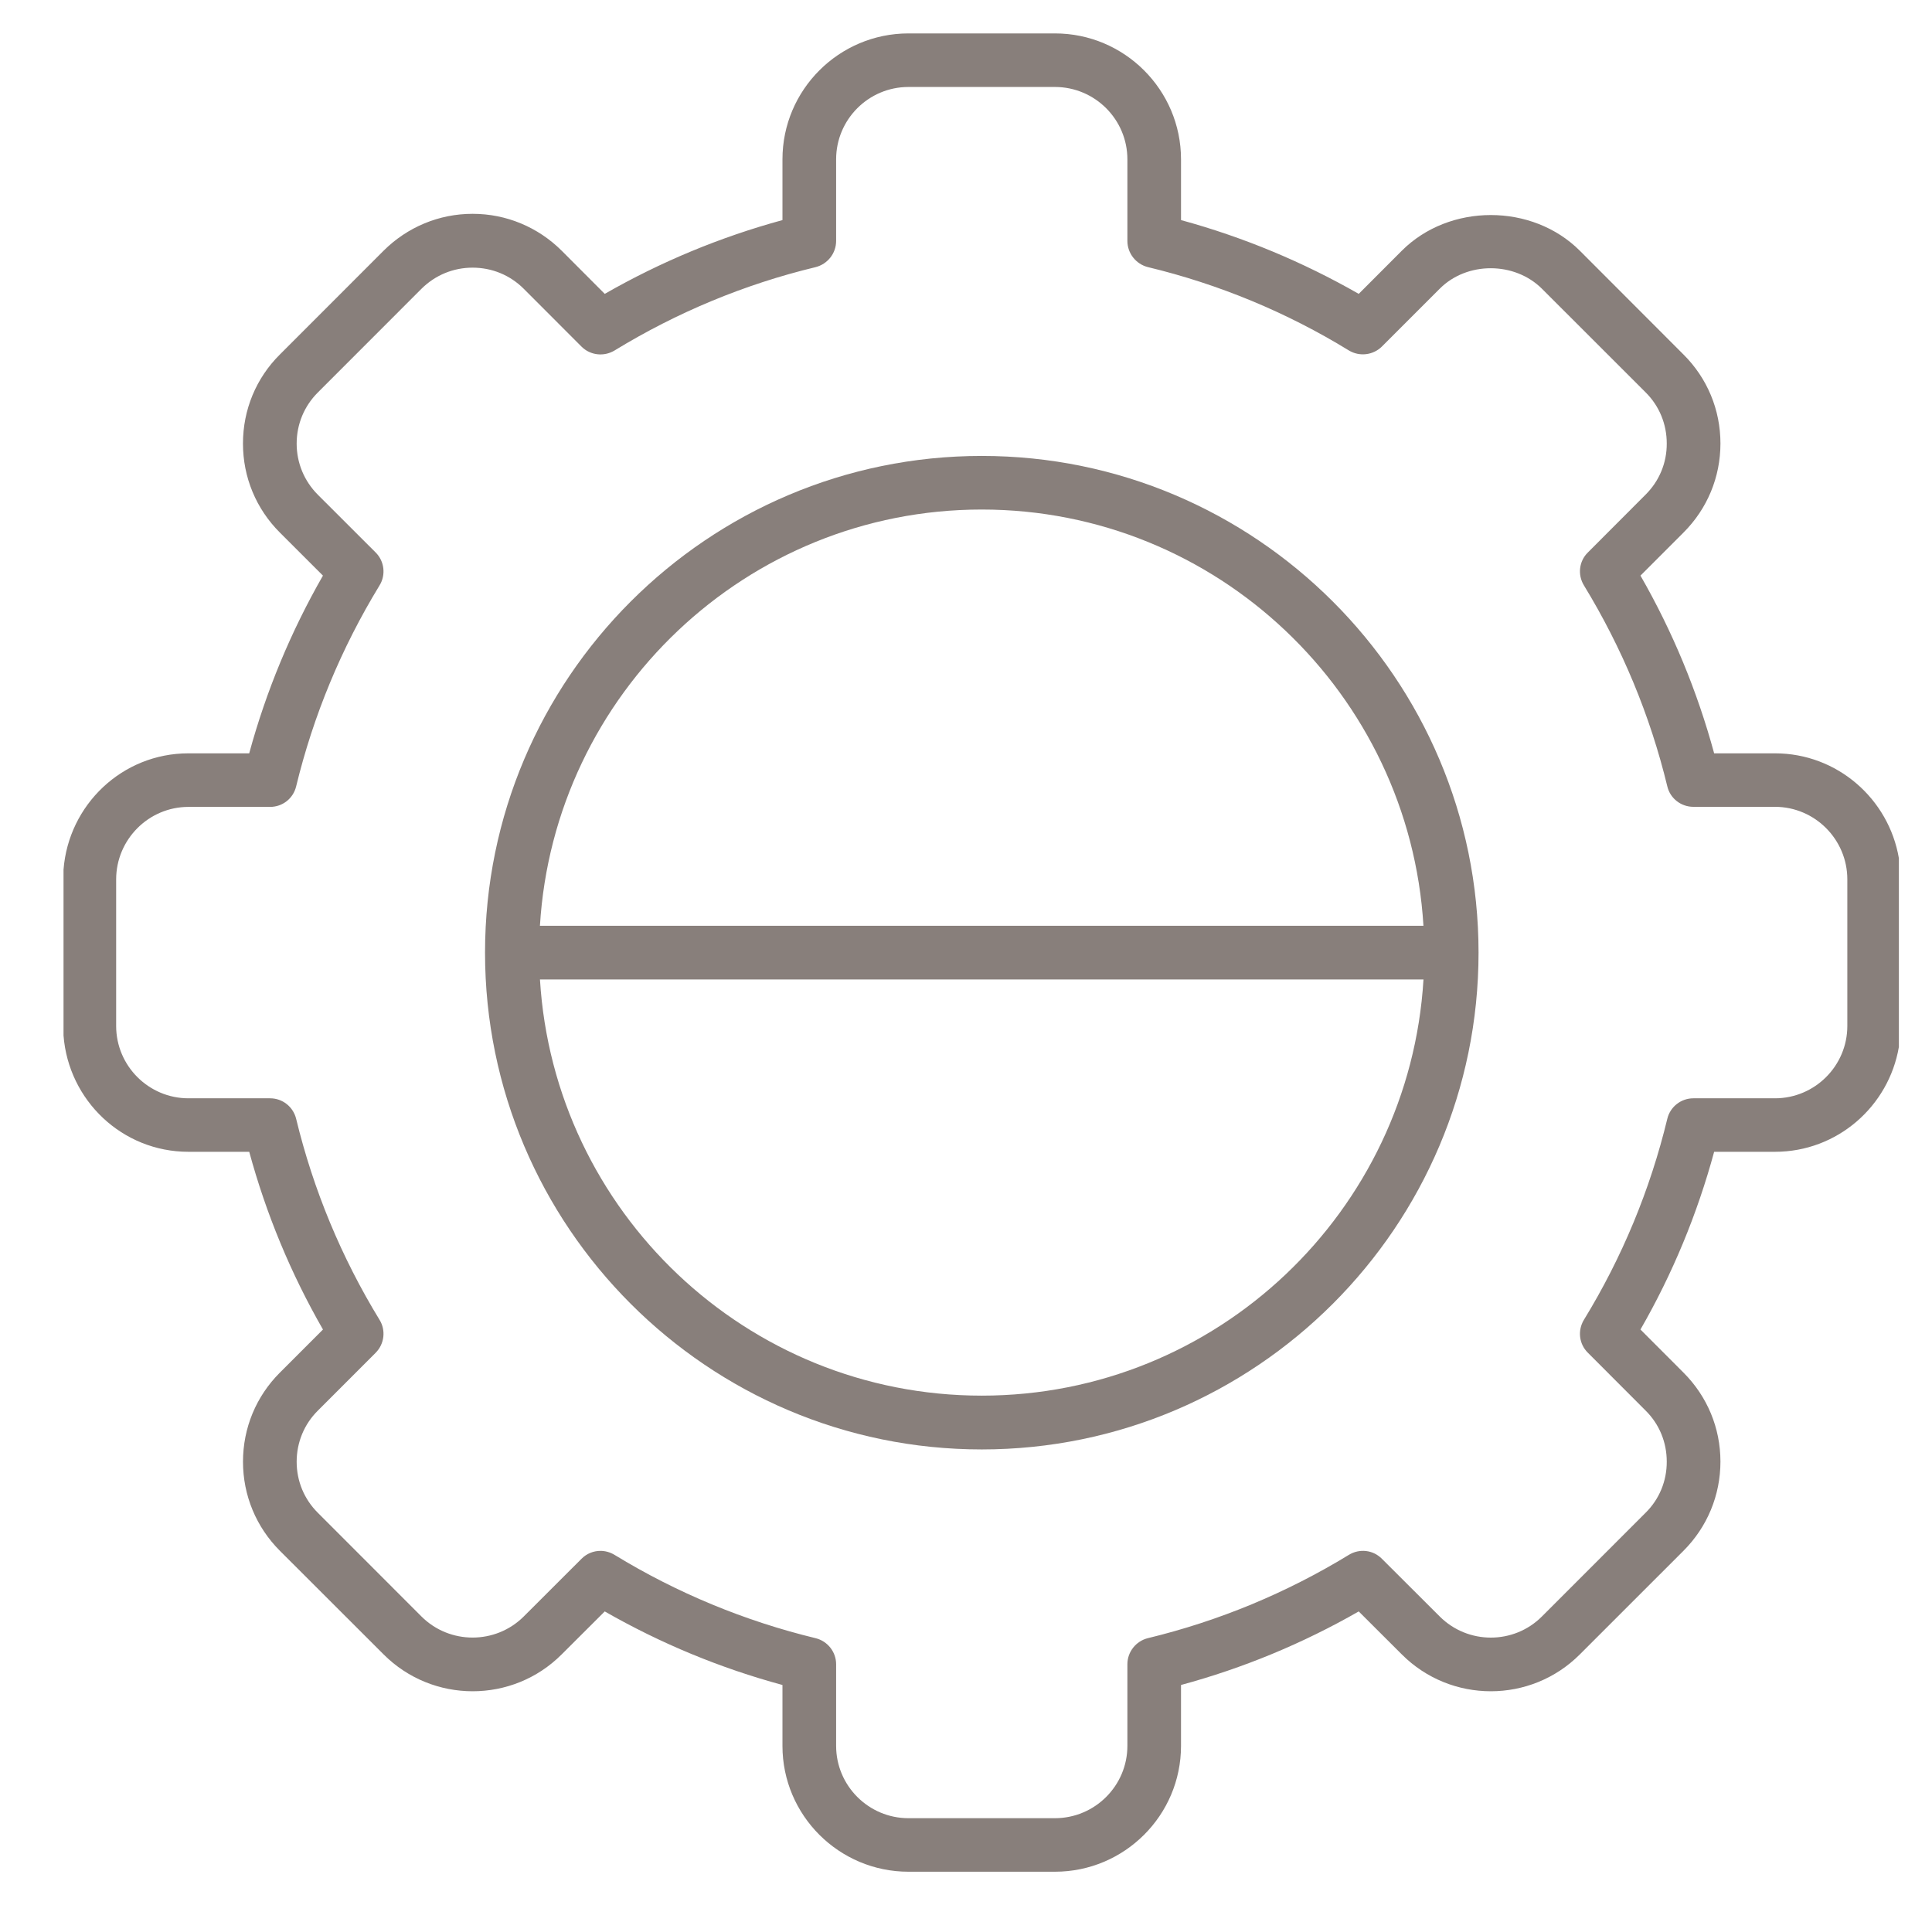
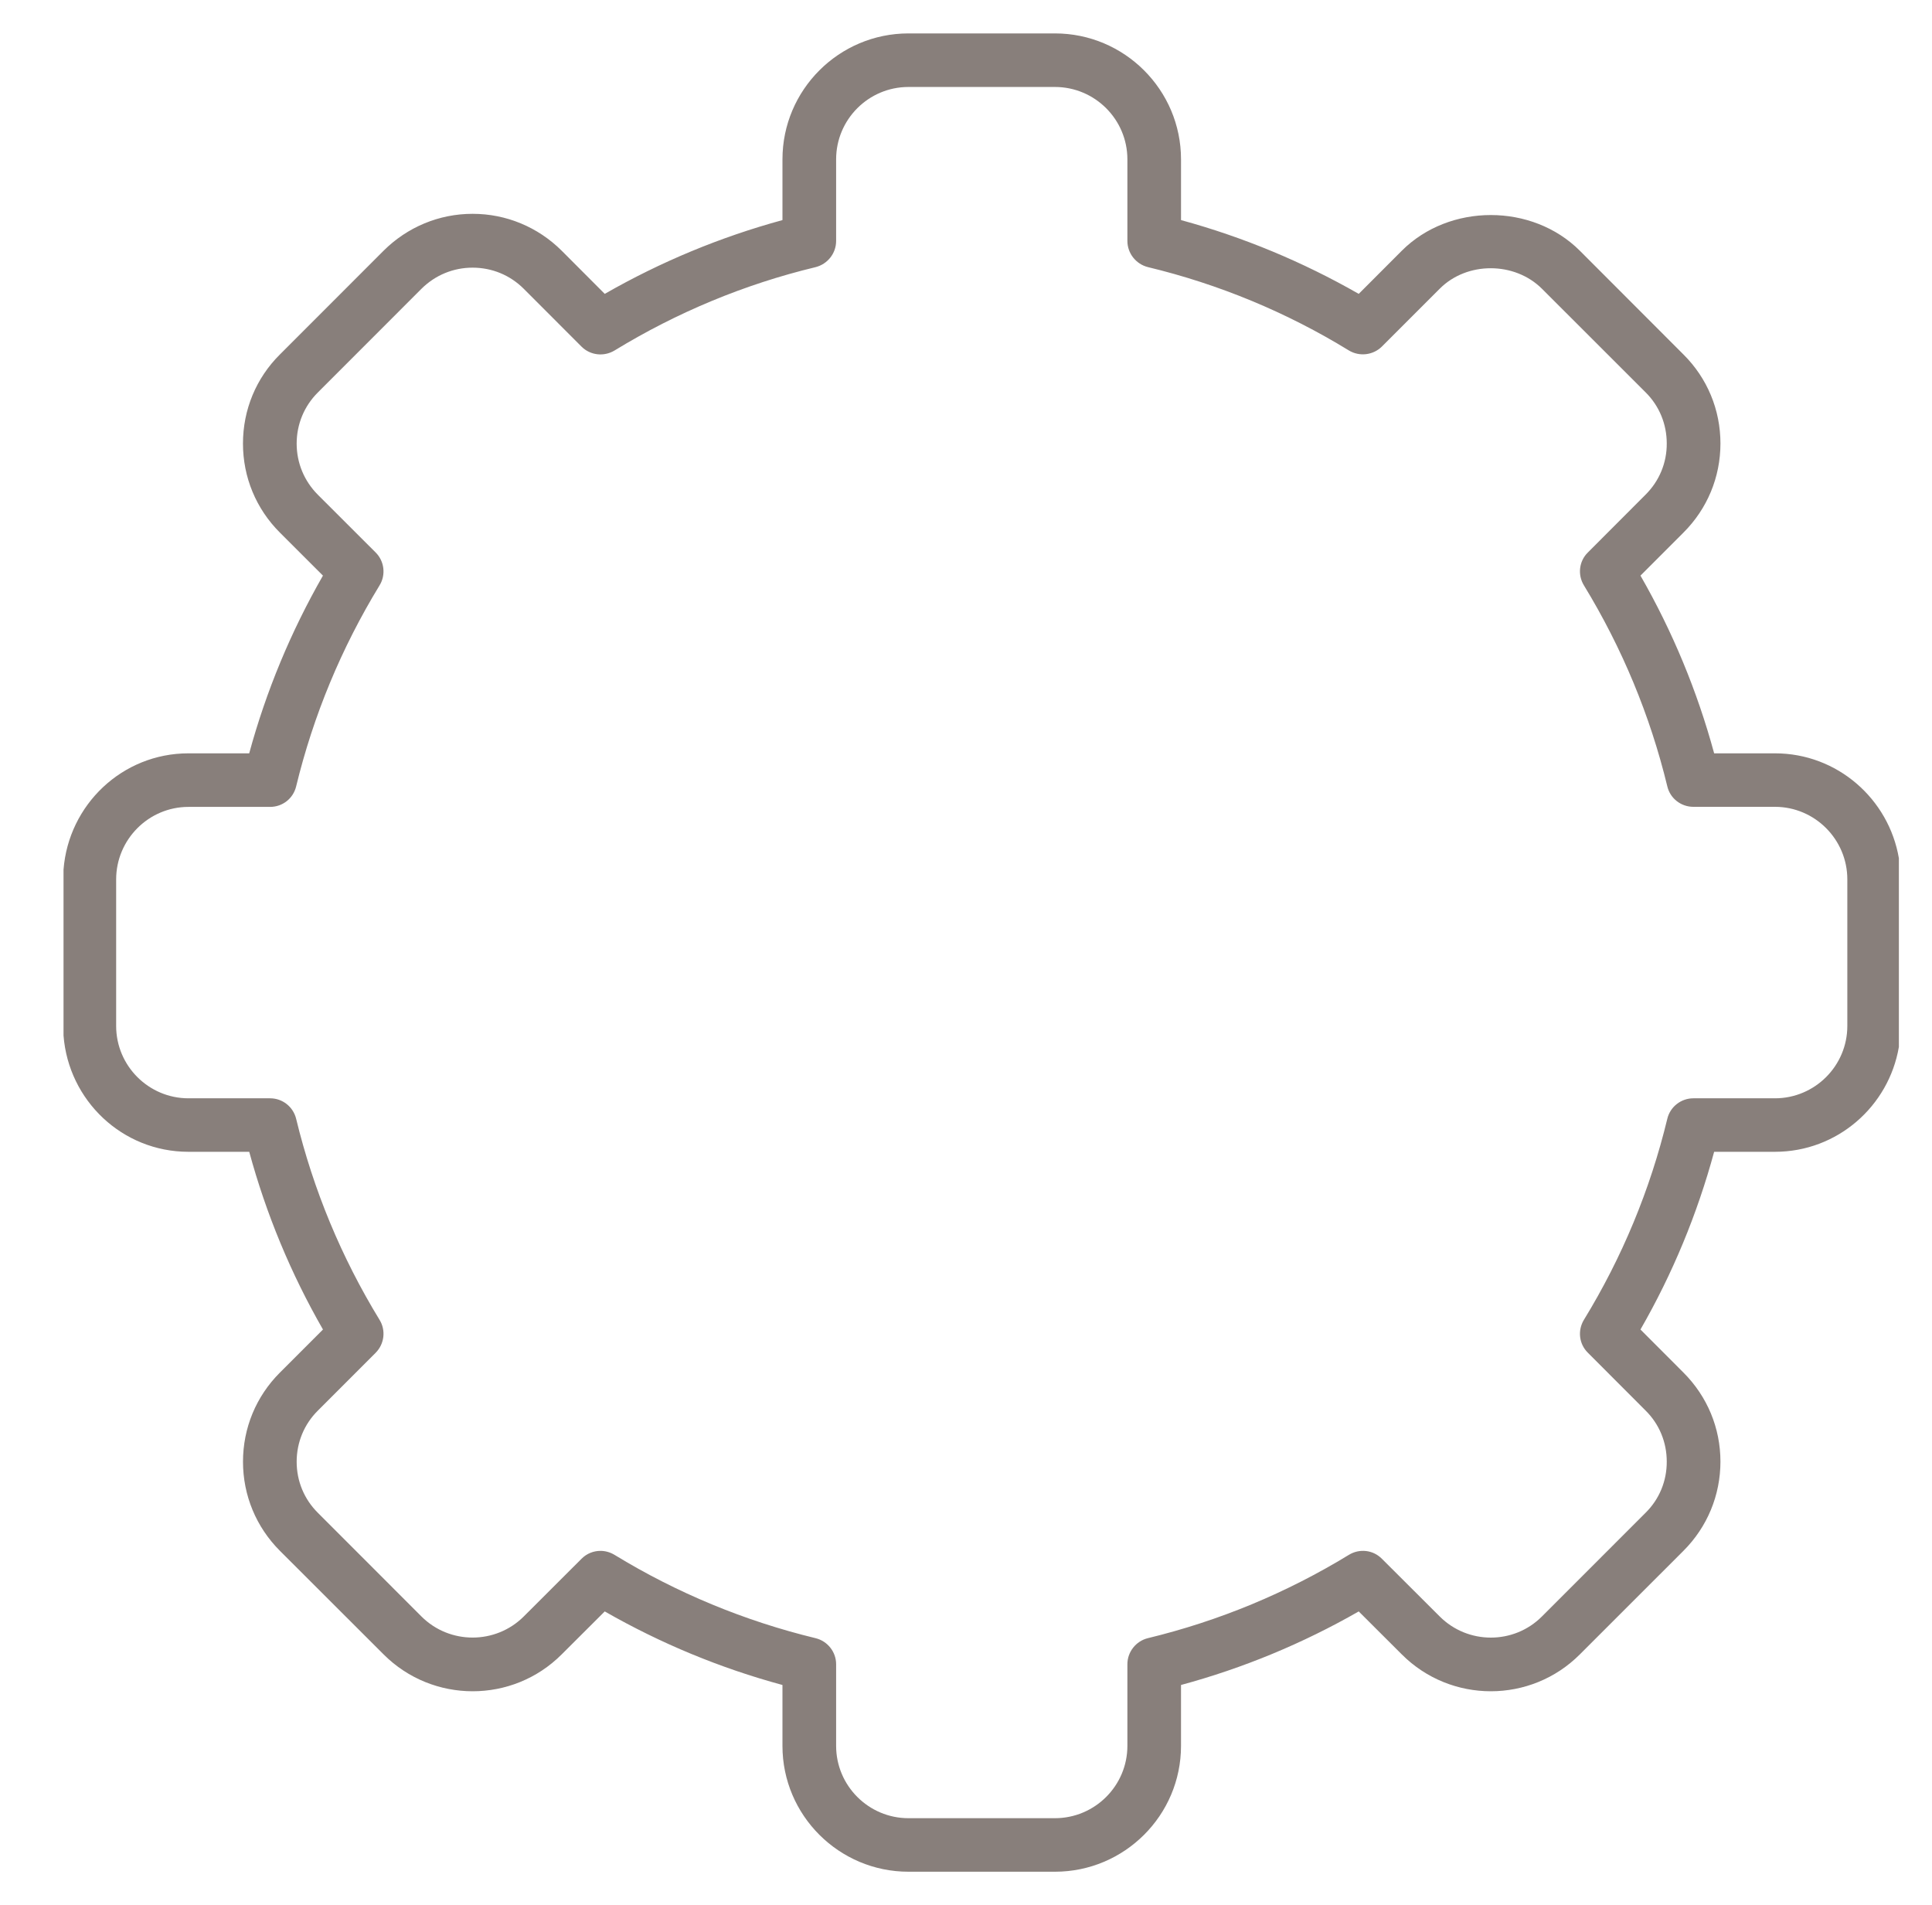
<svg xmlns="http://www.w3.org/2000/svg" version="1.1" id="OBJECTS" x="0px" y="0px" width="58px" height="57.194px" viewBox="0 0 58 57.194" enable-background="new 0 0 58 57.194" xml:space="preserve">
  <g>
-     <path fill="#887F7B" d="M29.473,13.687c-8.223,0-14.912,6.688-14.912,14.911s6.688,14.914,14.912,14.914   c8.222,0,14.914-6.69,14.914-14.914S37.695,13.687,29.473,13.687z M29.473,41.897c-7.064,0-12.841-5.534-13.263-12.494h26.524   C42.313,36.363,36.535,41.897,29.473,41.897z M16.209,27.792c0.422-6.957,6.199-12.496,13.263-12.496   c7.062,0,12.84,5.539,13.261,12.496H16.209z" />
    <path fill="#887F7B" d="M53.286,22.615H51.46c-0.506-1.864-1.247-3.654-2.212-5.335l1.291-1.292c0.715-0.714,1.11-1.663,1.11-2.675   c0-1.01-0.395-1.961-1.11-2.671l-3.11-3.114c-1.429-1.43-3.918-1.43-5.347,0L40.79,8.822c-1.681-0.962-3.471-1.706-5.335-2.215   V4.784c0-2.086-1.7-3.781-3.784-3.781h-4.398c-2.085,0-3.783,1.695-3.783,3.781v1.823c-1.866,0.509-3.657,1.253-5.335,2.215   l-1.291-1.294c-0.715-0.712-1.667-1.109-2.674-1.109c-0.003,0-0.003,0-0.003,0c-1.007,0-1.958,0.397-2.673,1.109l-3.112,3.114   c-0.715,0.71-1.108,1.661-1.108,2.673c0,1.01,0.393,1.959,1.108,2.673l1.293,1.292c-0.964,1.681-1.706,3.47-2.214,5.335H5.657   c-1.986,0-3.599,1.543-3.75,3.491v4.981c0.151,1.949,1.764,3.49,3.75,3.49h1.825c0.508,1.868,1.25,3.658,2.214,5.335l-1.293,1.293   c-0.715,0.715-1.108,1.664-1.108,2.676c0,1.006,0.393,1.959,1.108,2.674l3.112,3.109c1.476,1.477,3.874,1.477,5.348,0l1.292-1.289   c1.684,0.964,3.473,1.704,5.335,2.208v1.828c0,2.085,1.698,3.778,3.783,3.778h4.398c2.084,0,3.784-1.693,3.784-3.778v-1.828   c1.863-0.504,3.652-1.244,5.335-2.208l1.292,1.289c1.475,1.477,3.873,1.477,5.347,0l3.11-3.109c0.715-0.715,1.11-1.668,1.11-2.678   c0-1.008-0.395-1.957-1.11-2.672l-1.291-1.293c0.965-1.677,1.706-3.469,2.212-5.335h1.826c1.87,0,3.416-1.364,3.72-3.149v-5.664   C56.702,23.982,55.156,22.615,53.286,22.615z M55.458,30.8c0,1.196-0.975,2.171-2.172,2.171h-2.45   c-0.371,0-0.696,0.255-0.782,0.614c-0.515,2.131-1.357,4.164-2.504,6.036c-0.193,0.319-0.148,0.726,0.12,0.989l1.734,1.737   c0.41,0.406,0.633,0.951,0.633,1.53c0.003,0.581-0.223,1.13-0.636,1.537l-3.111,3.112c-0.846,0.848-2.224,0.845-3.069,0   l-1.735-1.731c-0.267-0.27-0.674-0.312-0.991-0.119c-1.876,1.146-3.908,1.987-6.036,2.502c-0.359,0.088-0.614,0.414-0.614,0.782   v2.451c0,1.196-0.976,2.171-2.175,2.171h-4.398c-1.197,0-2.171-0.975-2.171-2.171v-2.451c0-0.368-0.255-0.694-0.618-0.782   c-2.125-0.515-4.158-1.355-6.036-2.502c-0.13-0.078-0.275-0.119-0.421-0.119c-0.207,0-0.413,0.08-0.569,0.238l-1.733,1.731   c-0.847,0.845-2.226,0.845-3.072,0l-3.11-3.112c-0.41-0.407-0.636-0.951-0.636-1.533c0-0.583,0.227-1.128,0.636-1.534l1.736-1.737   c0.262-0.265,0.311-0.674,0.116-0.989c-1.144-1.872-1.987-3.901-2.504-6.036c-0.088-0.359-0.409-0.614-0.781-0.614H5.657   c-1.195,0-2.17-0.975-2.17-2.171v-4.4c0-1.198,0.975-2.177,2.17-2.177h2.452c0.372,0,0.693-0.251,0.781-0.614   c0.517-2.13,1.359-4.159,2.504-6.035c0.195-0.316,0.146-0.727-0.116-0.988l-1.736-1.734c-0.41-0.411-0.636-0.956-0.636-1.535   c0-0.583,0.227-1.127,0.636-1.535l3.11-3.112c0.413-0.411,0.958-0.635,1.535-0.635c0.582,0,1.126,0.224,1.537,0.635l1.733,1.735   c0.264,0.264,0.673,0.308,0.99,0.118c1.877-1.147,3.905-1.99,6.036-2.503c0.362-0.091,0.618-0.415,0.618-0.786V4.784   c0-1.199,0.974-2.173,2.171-2.173h4.398c1.199,0,2.175,0.974,2.175,2.173v2.448c0,0.371,0.255,0.695,0.614,0.786   c2.131,0.513,4.164,1.355,6.036,2.503c0.313,0.189,0.724,0.146,0.991-0.118l1.735-1.735c0.819-0.823,2.248-0.818,3.069,0   l3.114,3.112c0.41,0.408,0.633,0.952,0.633,1.533c0.003,0.581-0.223,1.126-0.636,1.537l-1.731,1.734   c-0.268,0.262-0.313,0.672-0.12,0.988c1.146,1.878,1.989,3.908,2.504,6.035c0.086,0.363,0.412,0.614,0.782,0.614h2.45   c1.197,0,2.172,0.979,2.172,2.177V30.8z" />
  </g>
</svg>